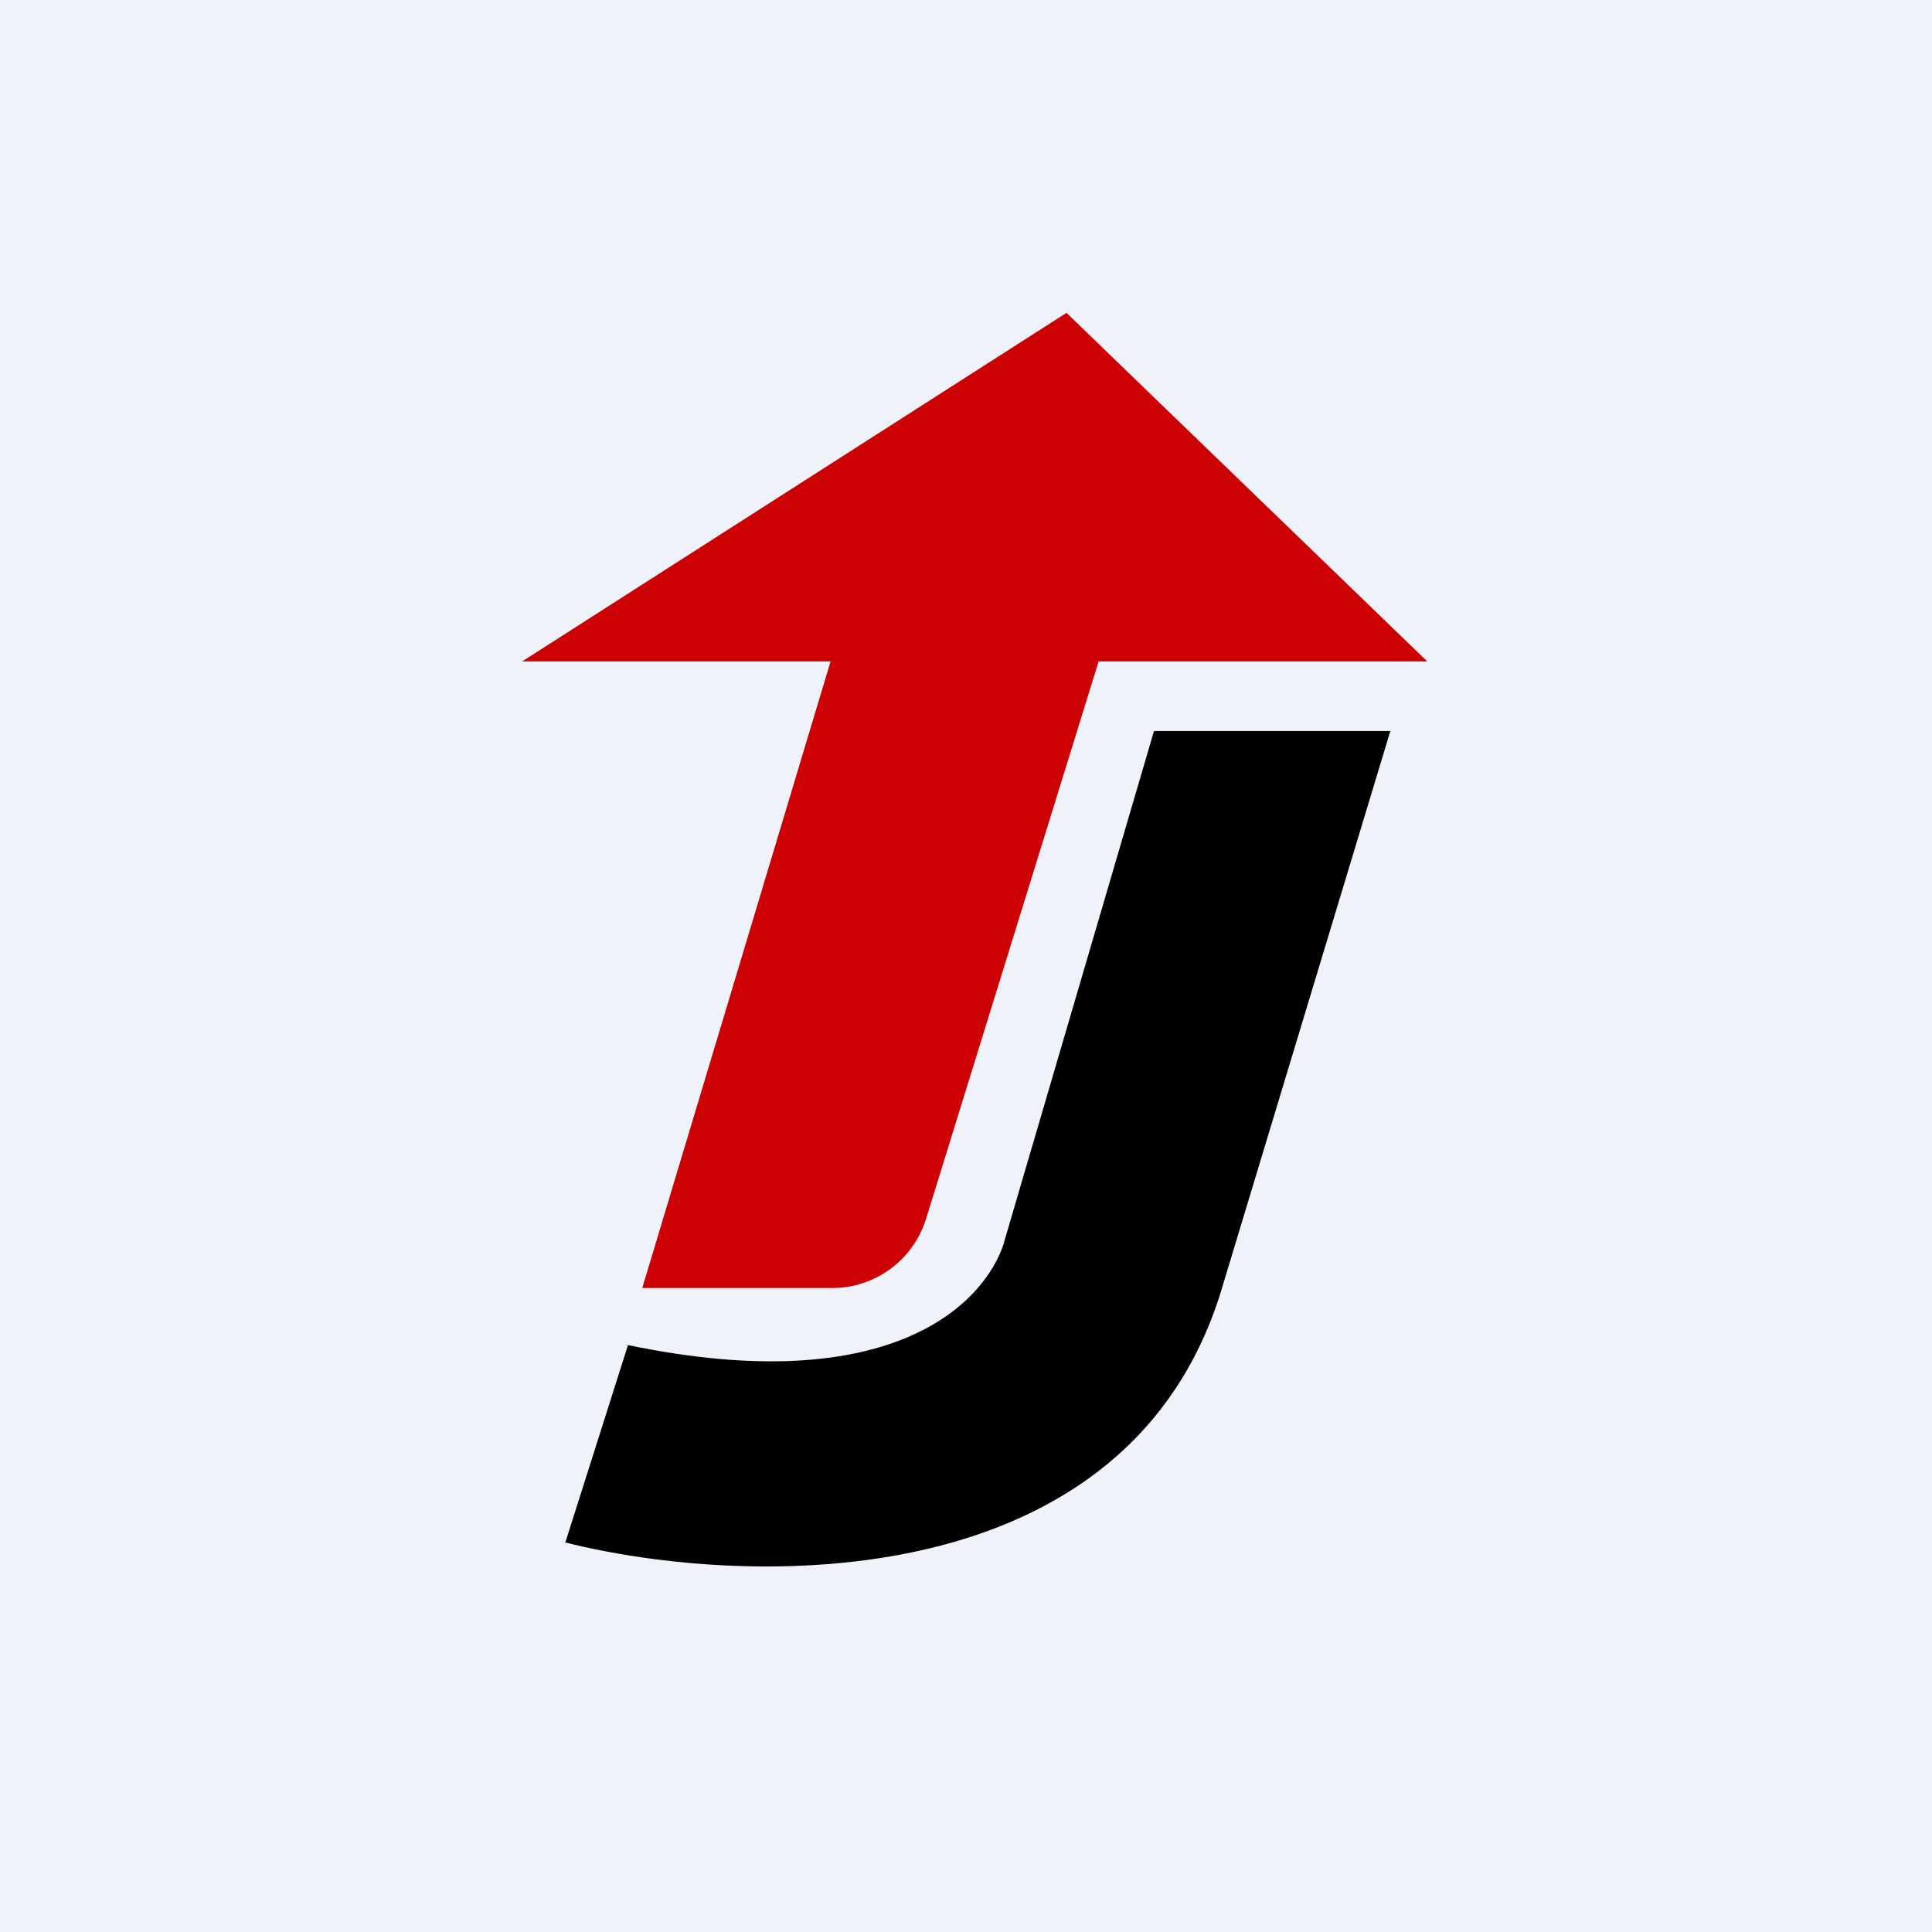
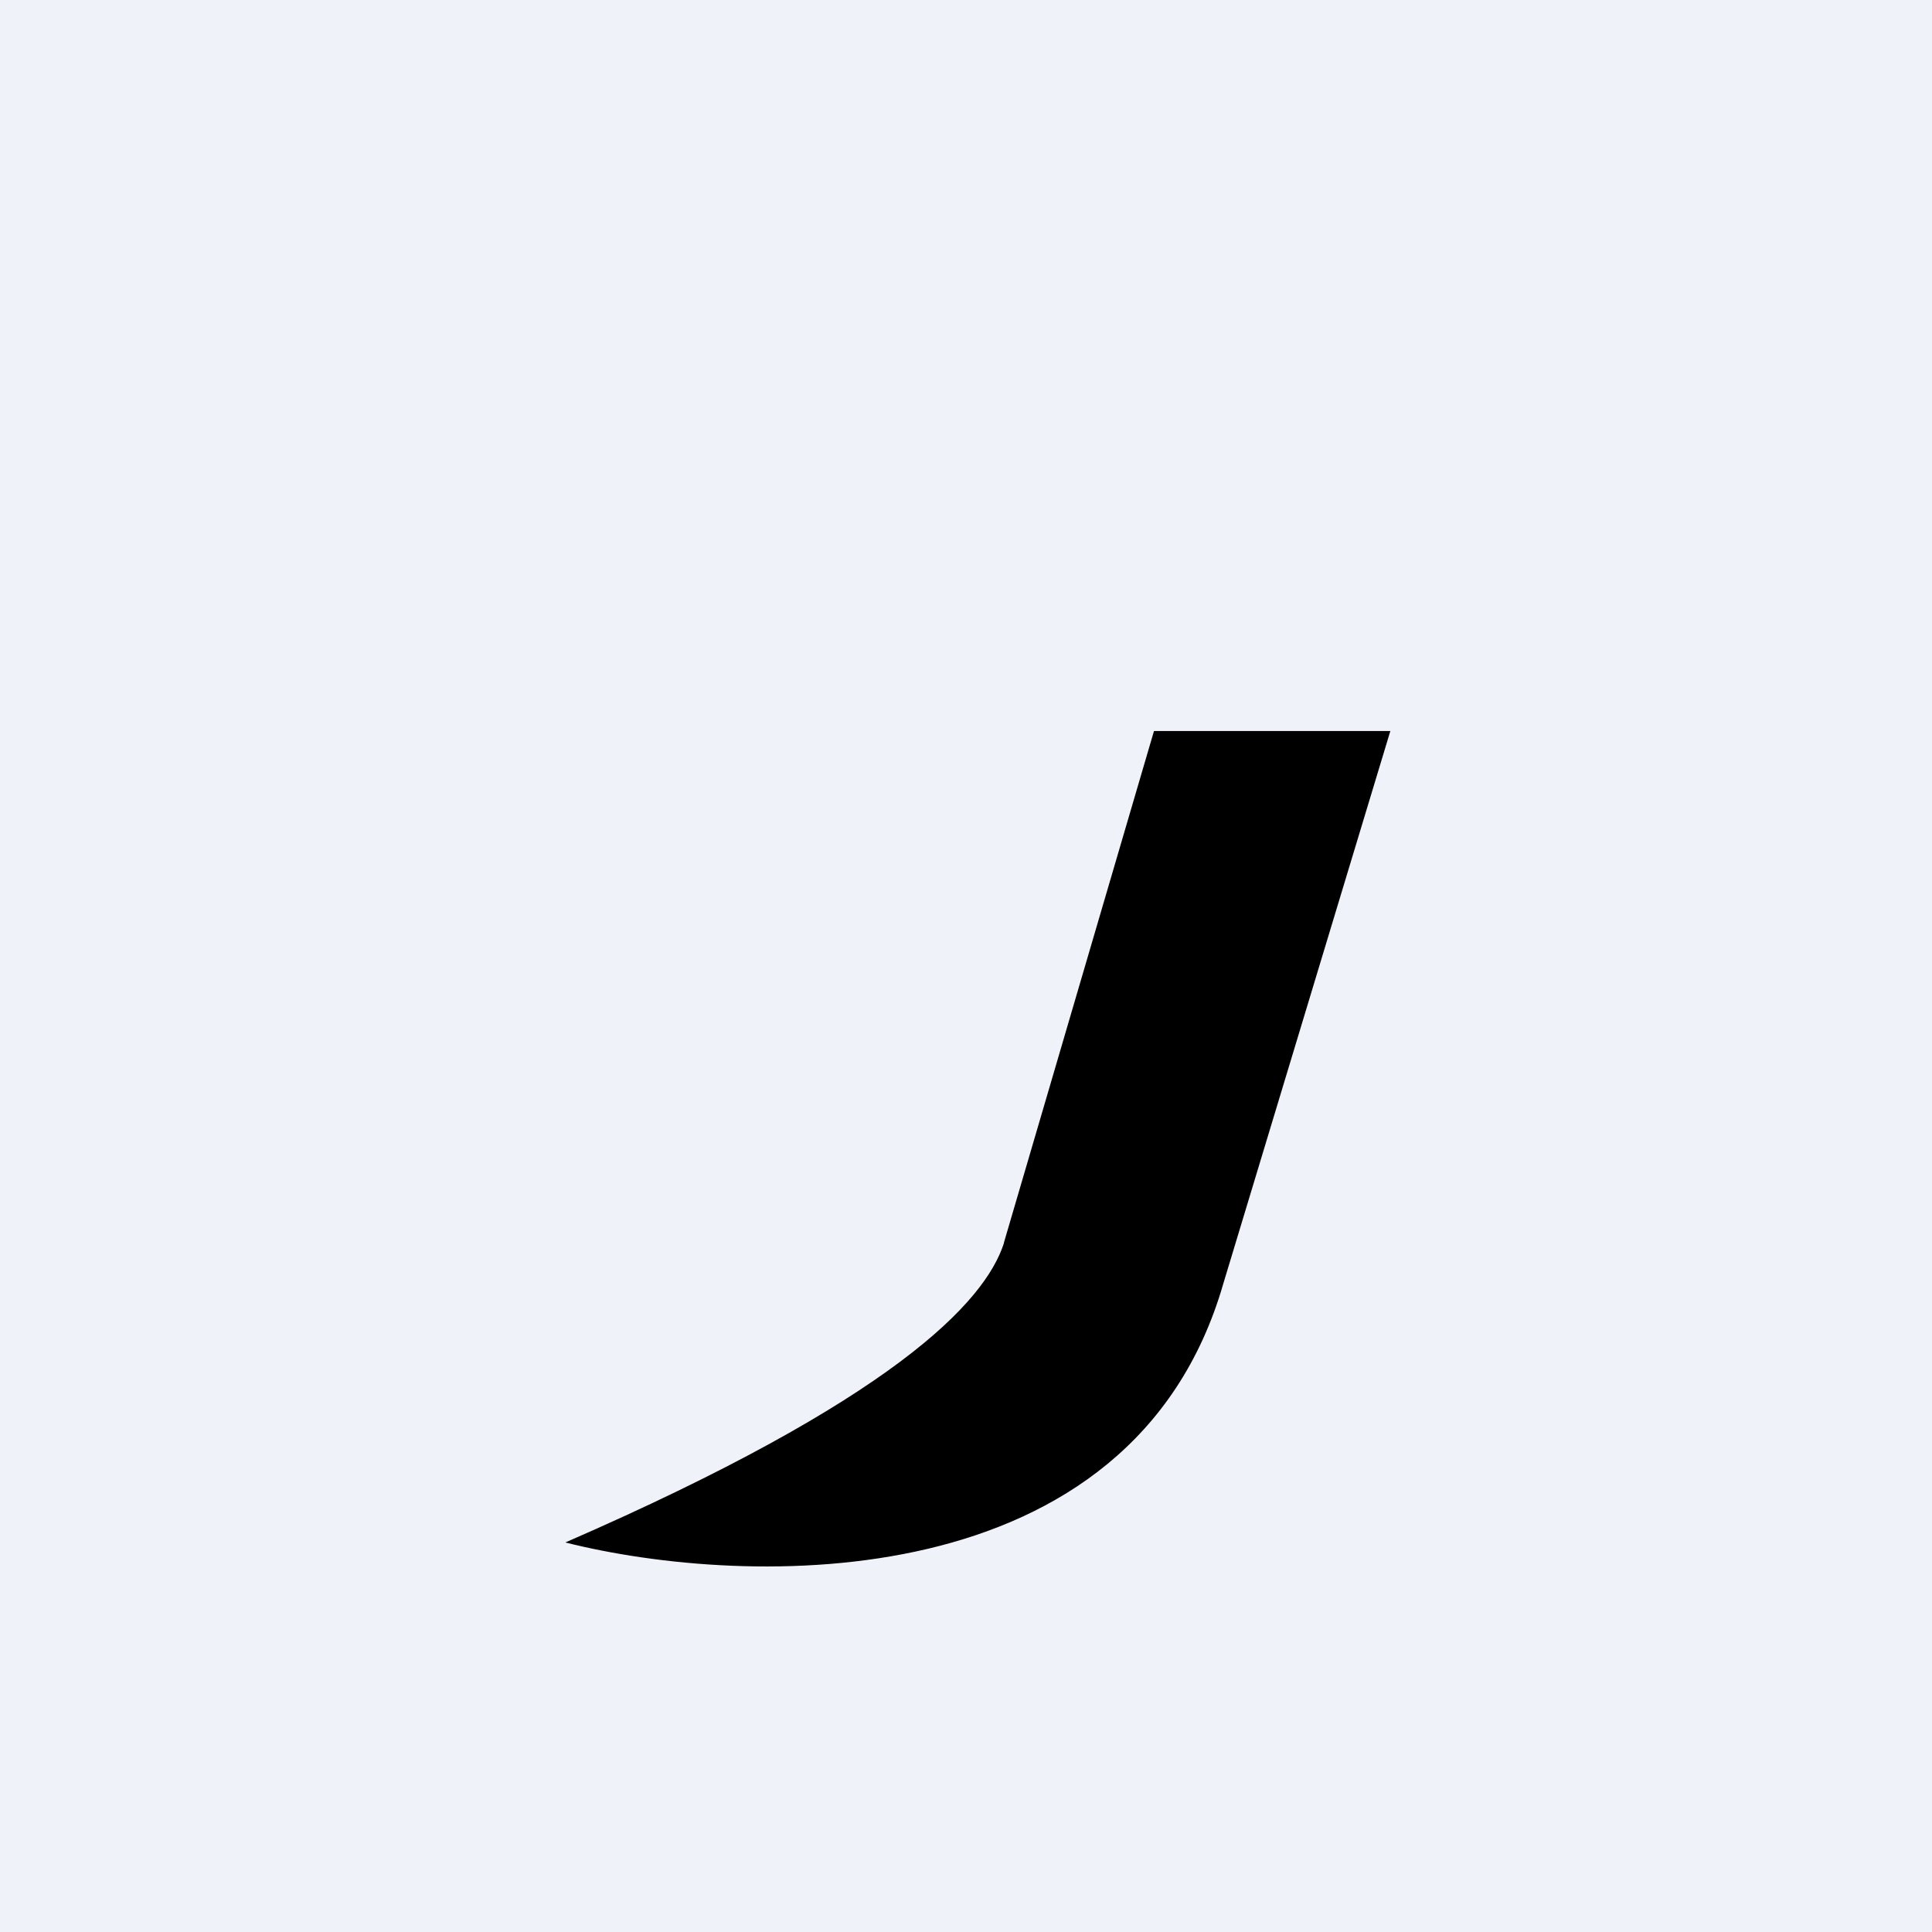
<svg xmlns="http://www.w3.org/2000/svg" viewBox="0 0 55.5 55.5">
  <path d="M 0,0 H 55.5 V 55.5 H 0 Z" fill="rgb(239, 242, 248)" />
-   <path d="M 30.64,8.985 L 15,19 H 23.86 L 18.45,37 H 23.91 C 25.14,37 26.23,36.2 26.6,35.02 L 31.56,19 H 41 L 30.65,9 Z" fill="rgb(203, 1, 3)" />
-   <path d="M 28.84,35.695 L 33.15,21 H 39.94 L 35.14,36.88 C 32.52,45.96 21.44,45.62 16.24,44.31 L 18.04,38.64 C 25.64,40.22 28.29,37.42 28.84,35.71 Z" />
+   <path d="M 28.84,35.695 L 33.15,21 H 39.94 L 35.14,36.88 C 32.52,45.96 21.44,45.62 16.24,44.31 C 25.64,40.22 28.29,37.42 28.84,35.71 Z" />
</svg>